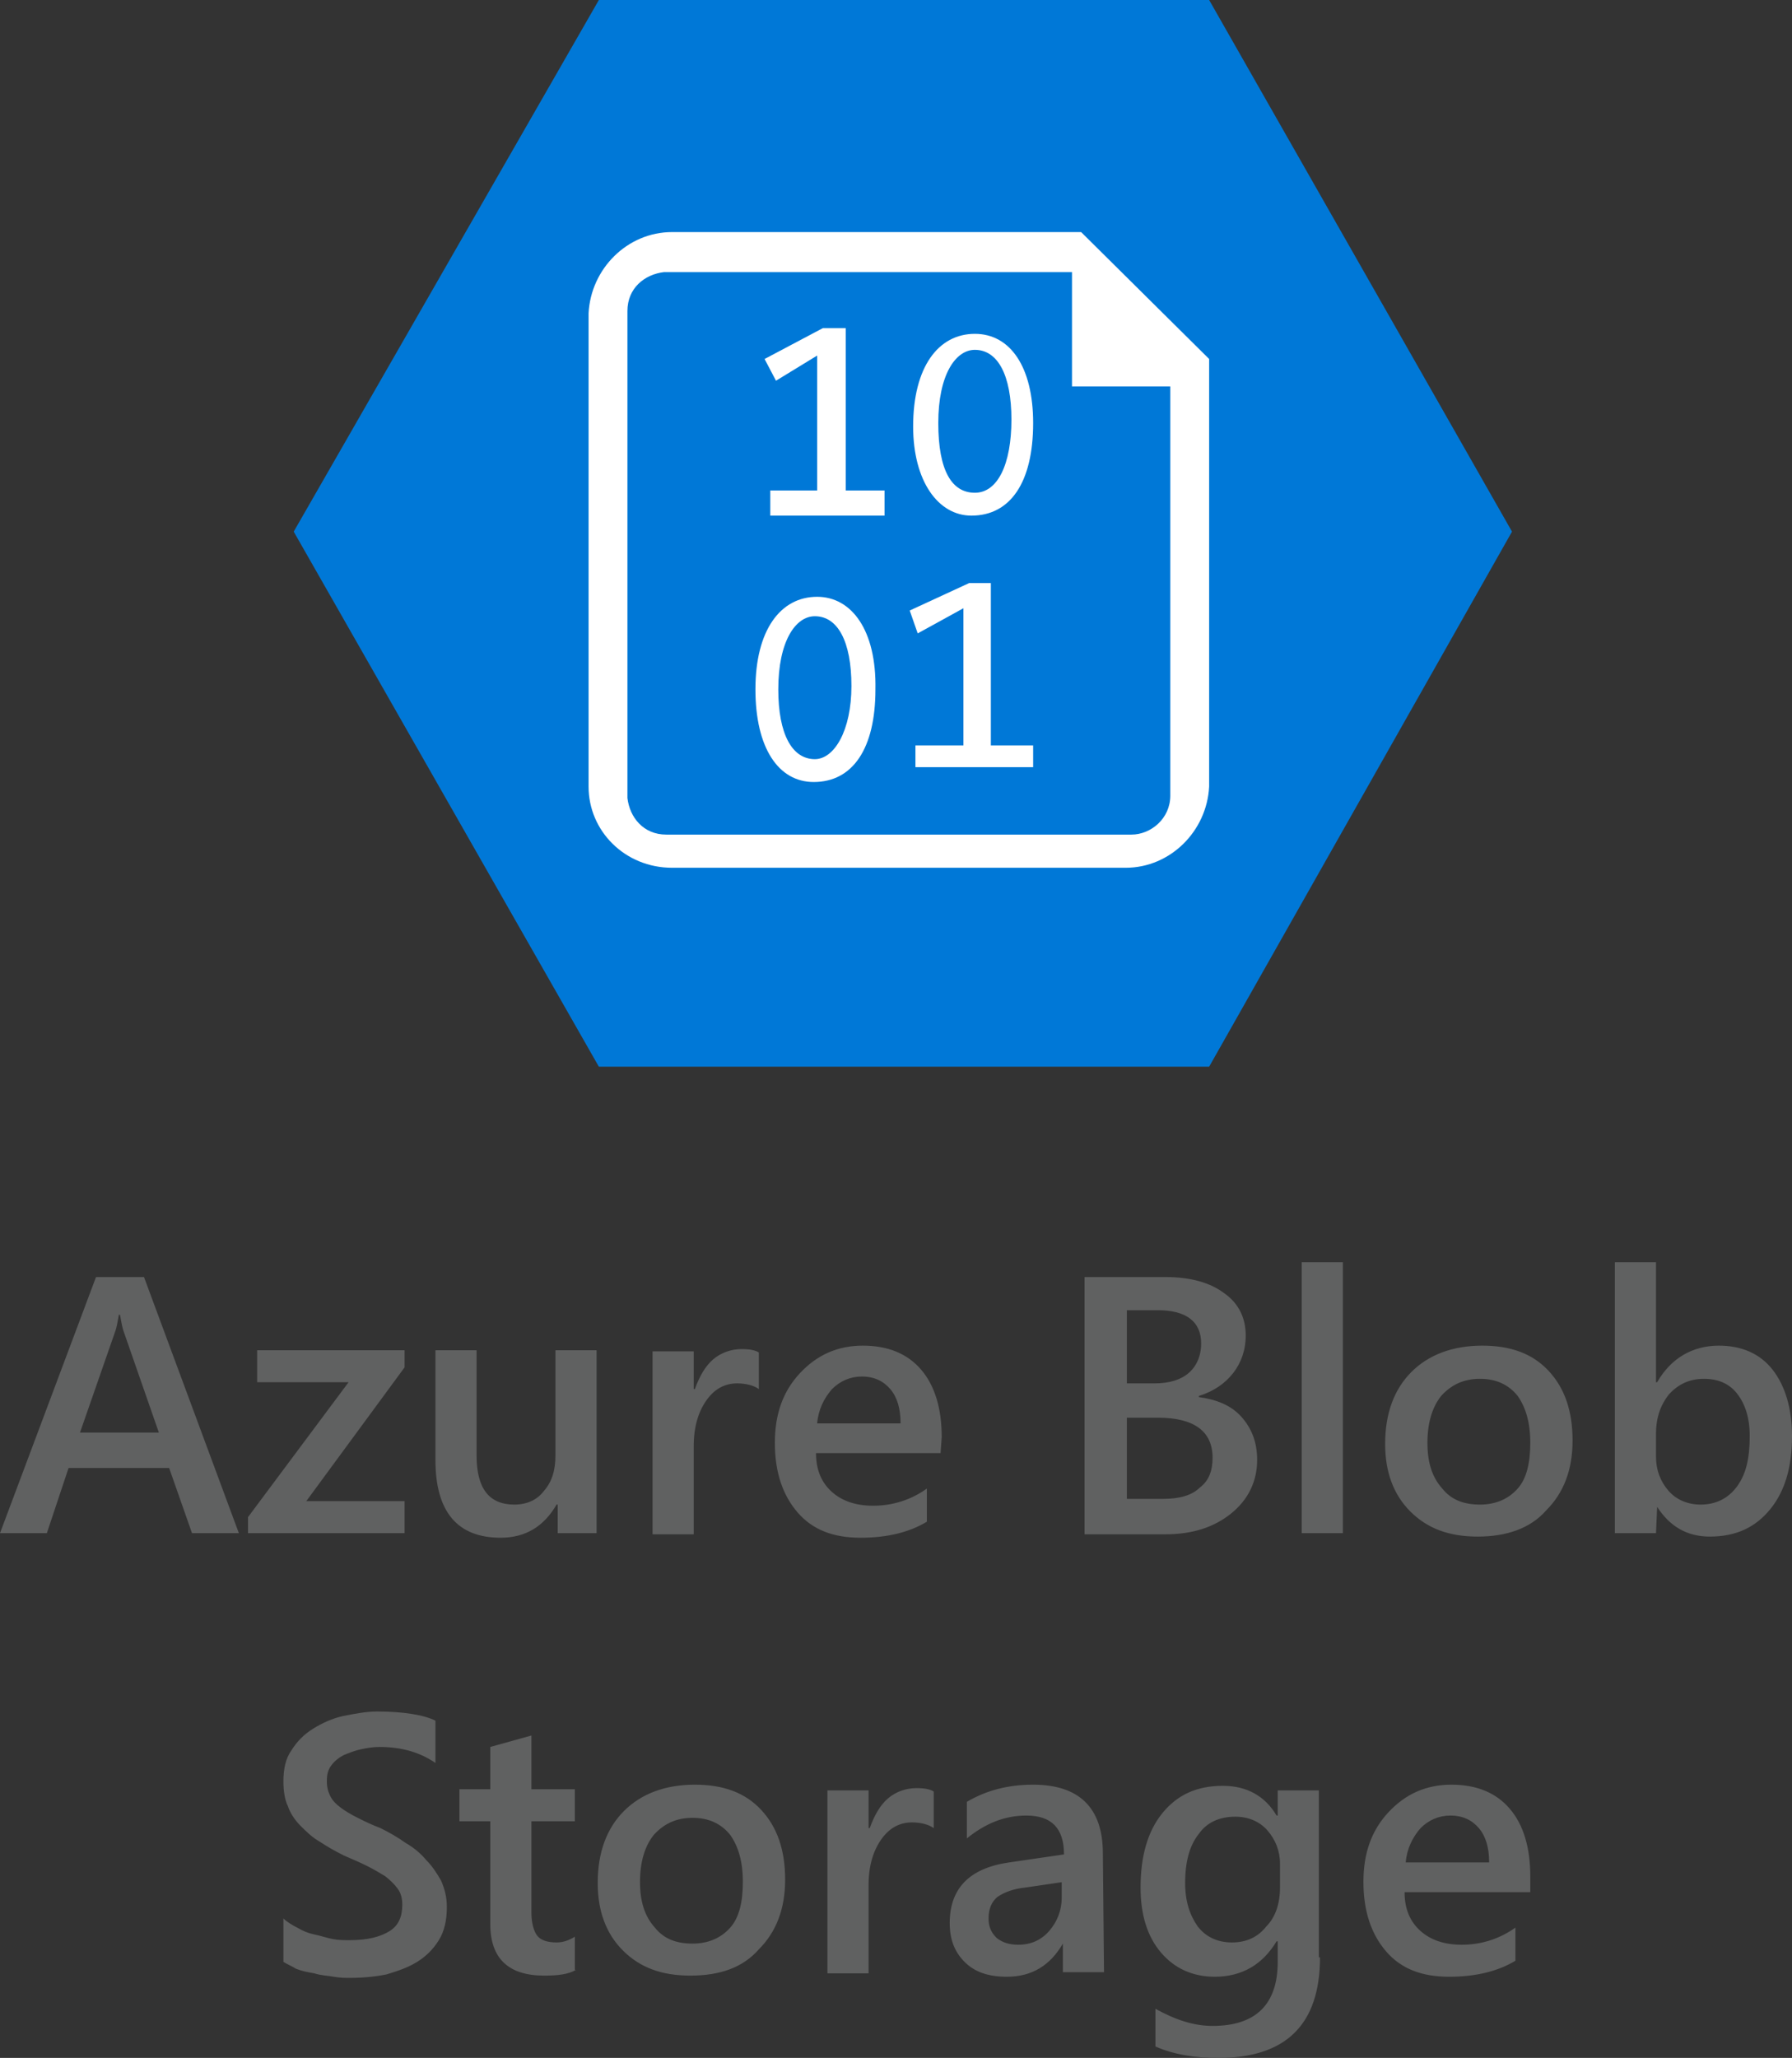
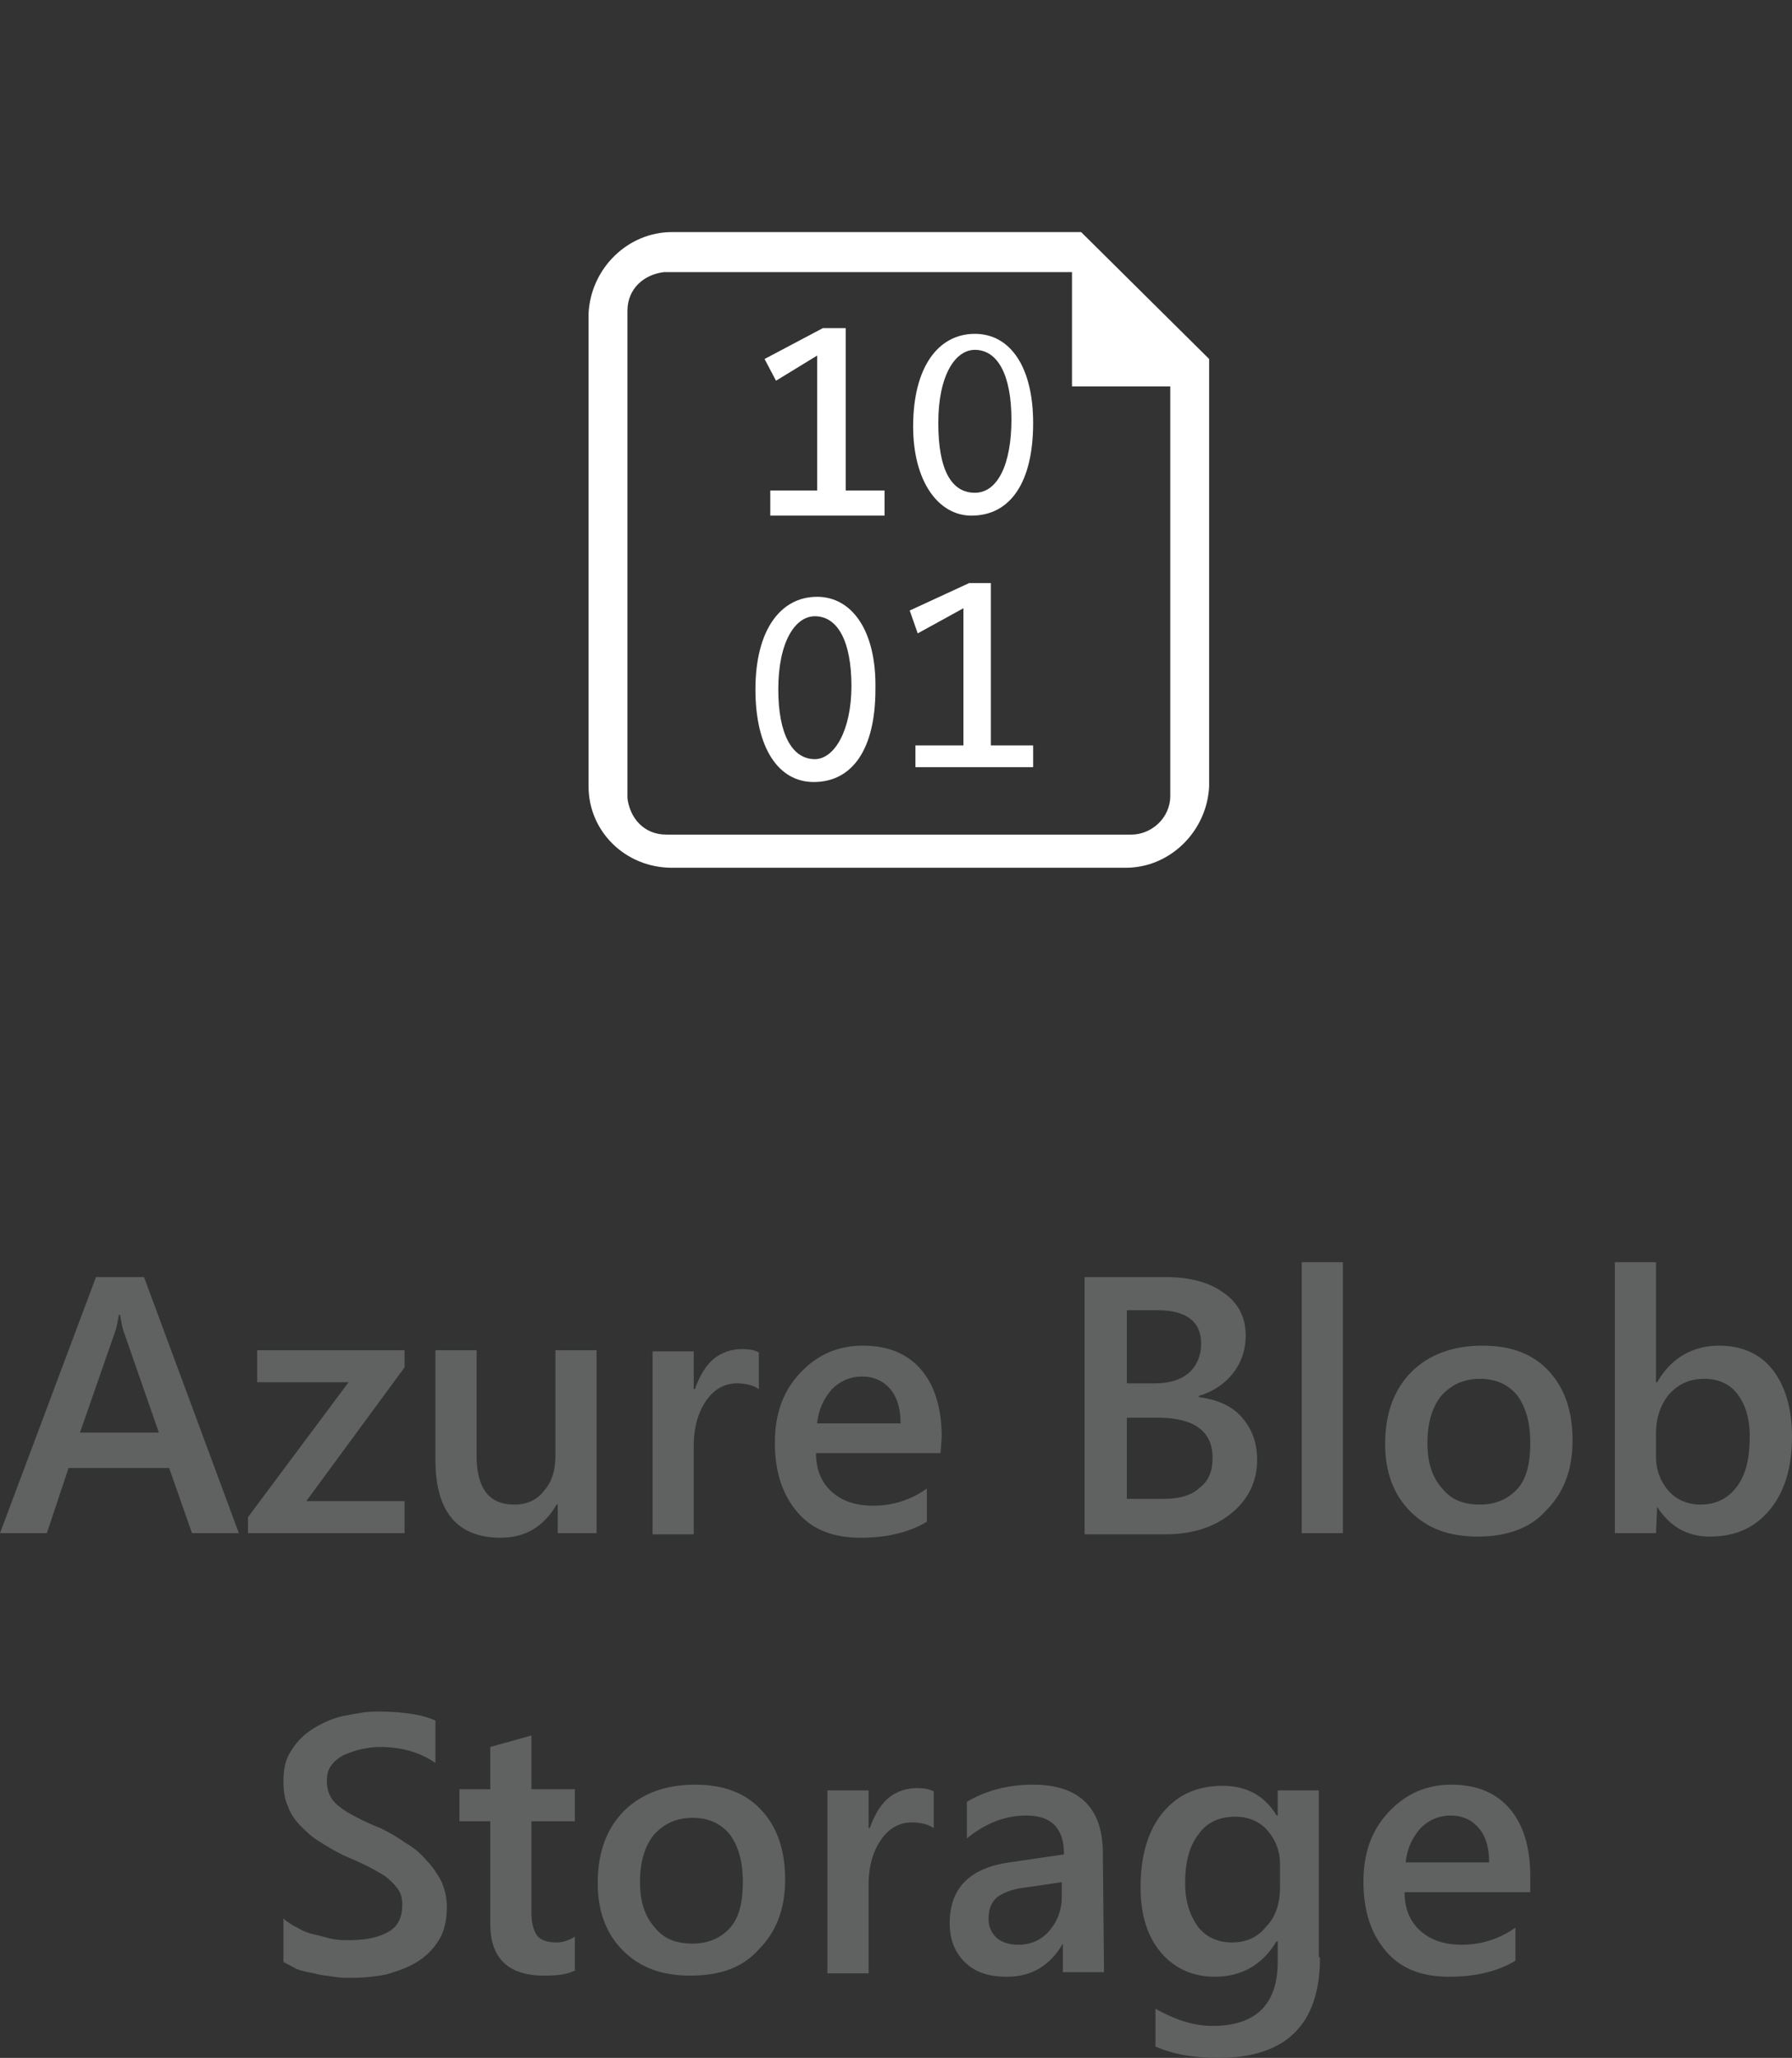
<svg xmlns="http://www.w3.org/2000/svg" version="1.1" id="Layer_1" x="0px" y="0px" viewBox="0 0 156.8 180" style="enable-background:new 0 0 156.8 180;" xml:space="preserve">
  <rect x="0" y="0" width="156.8" height="180" fill="#333333" stroke="none" />
  <style type="text/css">
	.st0{fill:#0078D7;}
	.st1{fill:none;}
	.st2{fill:#FFFFFF;}
	.st3{fill:#606161;}
</style>
  <g>
    <g id="paths_1_">
      <g id="Storage_blob_1_">
-         <polygon class="st0" points="105.8,0 52.4,0 25.7,46.5 52.4,93.3 105.8,93.3 132.3,46.5    " />
-       </g>
+         </g>
    </g>
    <g>
      <path class="st1" d="M85,43.4c2,0,3.2-2.4,3.2-6.4s-1-6.1-3.2-6.1c-2,0-3.2,2.2-3.2,6.4l0,0C82.1,41.2,83.3,43.4,85,43.4z" />
      <path class="st1" d="M71.3,53.7c-2,0-3.2,2.2-3.2,6.4c0,3.9,1.2,6.1,3.2,6.1s3.2-2.4,3.2-6.4C74.5,56.1,73.2,53.7,71.3,53.7z" />
      <path class="st1" d="M94.1,23.8H58.5h-0.2c-2,0-3.2,1.7-3.2,3.4v42.4v0.2c0,2,1.7,3.2,3.4,3.2h40.7c2,0,3.4-1.7,3.4-3.4V34.1H94    L94.1,23.8L94.1,23.8z M85.2,28.9c3.2,0,5.1,2.9,5.1,7.8c0,5.4-2,8.1-5.4,8.1c-2.9,0-5.1-2.7-5.1-8.1    C79.9,31.8,82.1,28.9,85.2,28.9z M71,67.9c-2.9,0-5.1-2.7-5.1-8.1c0-5.1,2.2-8.1,5.4-8.1c3.2,0,5.1,2.9,5.1,7.8    C76.4,65.2,74.5,67.9,71,67.9z M77.4,45.1h-10v-2h4.2v-12l-3.9,2l-1-2l5.1-2.7h2v14.2h3.7L77.4,45.1L77.4,45.1z M80.1,67.1v-2h4.2    v-12l-3.9,2l-0.7-2l5.1-2.7h2v14.2h3.7v2L80.1,67.1L80.1,67.1z" />
      <path class="st2" d="M71.5,52.2c-3.2,0-5.4,2.9-5.4,8.1c0,5.1,2,8.1,5.1,8.1c3.4,0,5.4-2.9,5.4-8.1C76.7,55.1,74.5,52.2,71.5,52.2    z M71.3,66.4c-2,0-3.2-2.2-3.2-6.1c0-4.2,1.5-6.4,3.2-6.4c2,0,3.2,2.2,3.2,6.1S73,66.4,71.3,66.4z" />
      <path class="st2" d="M85,45.1c3.4,0,5.4-2.9,5.4-8.1c0-4.9-2-7.8-5.1-7.8c-3.2,0-5.4,2.9-5.4,8.1C79.9,42.1,82.1,45.1,85,45.1z     M82.1,37c0-4.2,1.5-6.4,3.2-6.4c2,0,3.2,2.2,3.2,6.1s-1.2,6.4-3.2,6.4S82.1,41.2,82.1,37L82.1,37z" />
      <polygon class="st2" points="74,28.7 72,28.7 66.9,31.4 67.9,33.3 71.5,31.1 71.5,42.9 67.4,42.9 67.4,45.1 77.4,45.1 77.4,42.9     74,42.9   " />
      <polygon class="st2" points="86.7,65.2 86.7,51 84.8,51 79.6,53.4 80.3,55.4 84.3,53.2 84.3,65.2 80.1,65.2 80.1,67.1 90.4,67.1     90.4,65.2   " />
      <path class="st2" d="M94.6,20.3H58.8c-3.9,0-7.1,3.2-7.3,7.1v41.4c0,3.9,3.2,7.1,7.3,7.1h39.7c3.9,0,7.1-3.2,7.3-7.1V31.4    L94.6,20.3z M102.4,69.6c0,2-1.7,3.4-3.4,3.4H58.3c-2,0-3.2-1.5-3.4-3.2v-0.2V27.2c0-2,1.5-3.2,3.2-3.4h0.2h35.5v10h8.6V69.6z" />
    </g>
  </g>
  <path class="st3" d="M20.9,134.1h-4.1l-2-5.7H6l-1.9,5.7H0l8.4-22.4h4.2L20.9,134.1z M13.9,125.3l-3.1-8.9c-0.1-0.3-0.2-0.8-0.3-1.4  h-0.1c-0.1,0.6-0.2,1.1-0.3,1.4L7,125.3H13.9z M35.4,119.6l-8.6,11.7h8.6v2.8H21.7v-1.4l8.8-11.8h-8v-2.8h12.9V119.6z M52.4,134.1  h-3.6v-2.5h-0.1c-1.1,1.9-2.7,2.9-4.9,2.9c-3.8,0-5.7-2.3-5.7-6.8v-9.6h3.6v9.2c0,2.9,1.1,4.3,3.3,4.3c1.1,0,2-0.4,2.6-1.2  c0.7-0.8,1-1.8,1-3.1v-9.2h3.6v16H52.4z M66.4,121.5c-0.4-0.3-1.1-0.5-1.9-0.5c-1.1,0-2,0.5-2.7,1.5s-1.1,2.3-1.1,4v7.7h-3.6v-16  h3.6v3.3h0.1c0.4-1.1,0.9-2,1.6-2.6c0.7-0.6,1.6-0.9,2.5-0.9c0.7,0,1.2,0.1,1.5,0.3C66.4,118.3,66.4,121.5,66.4,121.5z M82.3,127.1  H71.4c0,1.5,0.5,2.6,1.4,3.4s2.1,1.2,3.6,1.2c1.7,0,3.3-0.5,4.7-1.5v2.9c-1.5,0.9-3.4,1.4-5.8,1.4s-4.2-0.7-5.5-2.2s-2-3.5-2-6.1  c0-2.5,0.7-4.5,2.2-6.1s3.3-2.4,5.5-2.4s3.9,0.7,5.1,2.1s1.8,3.4,1.8,5.9L82.3,127.1L82.3,127.1z M78.8,124.5c0-1.3-0.3-2.3-0.9-3  s-1.4-1.1-2.5-1.1c-1,0-1.9,0.4-2.6,1.1c-0.7,0.8-1.2,1.8-1.3,3H78.8z M94.9,134.1v-22.4h7.1c2.2,0,3.9,0.5,5.1,1.4  c1.3,0.9,1.9,2.2,1.9,3.7c0,1.3-0.4,2.4-1.1,3.3s-1.7,1.6-3,2v0.1c1.5,0.2,2.8,0.7,3.7,1.7c0.9,1,1.4,2.2,1.4,3.8  c0,1.9-0.8,3.5-2.3,4.7s-3.4,1.8-5.7,1.8h-7.1V134.1z M98.6,114.6v6.4h2.4c1.3,0,2.3-0.3,3-0.9s1.1-1.5,1.1-2.6  c0-1.9-1.3-2.9-3.8-2.9H98.6z M98.6,124v7.1h3.2c1.4,0,2.5-0.3,3.2-1c0.8-0.6,1.1-1.5,1.1-2.6c0-2.3-1.6-3.5-4.8-3.5  C101.3,124,98.6,124,98.6,124z M117.5,134.1h-3.6v-23.7h3.6V134.1z M129.3,134.4c-2.5,0-4.4-0.7-5.9-2.2s-2.2-3.5-2.2-5.9  c0-2.7,0.8-4.8,2.3-6.3s3.6-2.3,6.2-2.3c2.5,0,4.4,0.7,5.8,2.2c1.4,1.5,2.1,3.5,2.1,6.1c0,2.6-0.8,4.6-2.3,6.1  C133.9,133.7,131.8,134.4,129.3,134.4z M129.5,120.6c-1.4,0-2.5,0.5-3.4,1.5c-0.8,1-1.2,2.4-1.2,4.1s0.4,3,1.3,4  c0.8,1,1.9,1.4,3.3,1.4s2.5-0.5,3.3-1.4s1.1-2.3,1.1-4c0-1.8-0.4-3.1-1.1-4.1C132,121.1,130.9,120.6,129.5,120.6z M145,131.8  L145,131.8l-0.1,2.3h-3.6v-23.7h3.6v10.5h0.1c1.2-2.1,3.1-3.2,5.4-3.2c2,0,3.6,0.7,4.7,2.1c1.1,1.4,1.7,3.4,1.7,5.8  c0,2.7-0.6,4.8-1.9,6.4s-3,2.4-5.3,2.4C147.6,134.4,146.1,133.5,145,131.8z M144.9,125.4v2c0,1.2,0.4,2.2,1.1,3  c0.7,0.8,1.7,1.2,2.8,1.2c1.3,0,2.4-0.5,3.2-1.6s1.1-2.5,1.1-4.4c0-1.6-0.4-2.8-1.1-3.7c-0.7-0.9-1.7-1.3-2.9-1.3  c-1.3,0-2.3,0.5-3.1,1.4C145.3,122.9,144.9,124,144.9,125.4z M24.8,171.6v-3.8c0.3,0.3,0.8,0.6,1.2,0.8c0.5,0.3,1,0.5,1.5,0.6  s1.1,0.3,1.6,0.4s1,0.1,1.5,0.1c1.6,0,2.7-0.3,3.5-0.8s1.1-1.3,1.1-2.3c0-0.5-0.1-1-0.4-1.4c-0.3-0.4-0.6-0.7-1.1-1.1  c-0.5-0.3-1-0.6-1.6-0.9c-0.6-0.3-1.3-0.6-2-0.9c-0.8-0.4-1.5-0.8-2.1-1.2c-0.7-0.4-1.2-0.9-1.7-1.4s-0.9-1.1-1.1-1.7  c-0.3-0.6-0.4-1.4-0.4-2.2c0-1.1,0.2-2,0.7-2.7c0.5-0.8,1.1-1.4,1.9-1.9s1.7-0.9,2.6-1.1c1-0.2,2-0.4,3-0.4c2.3,0,4.1,0.3,5.1,0.8  v3.7c-1.3-0.9-2.9-1.4-4.9-1.4c-0.6,0-1.1,0.1-1.6,0.2c-0.5,0.1-1,0.3-1.5,0.5c-0.4,0.2-0.8,0.5-1.1,0.9c-0.3,0.4-0.4,0.8-0.4,1.4  c0,0.5,0.1,0.9,0.3,1.3c0.2,0.4,0.5,0.7,0.9,1s0.9,0.6,1.5,0.9c0.6,0.3,1.2,0.6,2,0.9c0.8,0.4,1.5,0.8,2.2,1.3  c0.7,0.4,1.3,0.9,1.8,1.5c0.5,0.5,0.9,1.1,1.3,1.8c0.3,0.7,0.5,1.4,0.5,2.3c0,1.1-0.2,2.1-0.7,2.9c-0.5,0.8-1.1,1.4-1.9,1.9  c-0.8,0.5-1.7,0.8-2.7,1.1c-1,0.2-2.1,0.3-3.2,0.3c-0.4,0-0.8,0-1.4-0.1c-0.5-0.1-1.1-0.1-1.7-0.3c-0.6-0.1-1.1-0.2-1.6-0.4  C25.6,172,25.1,171.8,24.8,171.6z M50.4,172.3c-0.7,0.4-1.6,0.5-2.8,0.5c-3.1,0-4.7-1.5-4.7-4.5v-9h-2.7v-2.8h2.7v-3.7l3.6-1v4.7  h3.8v2.8h-3.8v8c0,0.9,0.2,1.6,0.5,2s0.9,0.6,1.7,0.6c0.6,0,1.1-0.2,1.6-0.5v2.9H50.4z M60.4,172.8c-2.5,0-4.4-0.7-5.9-2.2  s-2.2-3.5-2.2-5.9c0-2.7,0.8-4.8,2.3-6.3s3.6-2.3,6.2-2.3c2.5,0,4.4,0.7,5.8,2.2s2.1,3.5,2.1,6.1s-0.8,4.6-2.3,6.1  C65,172.1,63,172.8,60.4,172.8z M60.6,159c-1.4,0-2.5,0.5-3.4,1.5c-0.8,1-1.2,2.4-1.2,4.1c0,1.7,0.4,3,1.3,4c0.8,1,1.9,1.4,3.3,1.4  c1.4,0,2.5-0.5,3.3-1.4s1.1-2.3,1.1-4c0-1.8-0.4-3.1-1.1-4.1C63.1,159.5,62,159,60.6,159z M81.7,159.9c-0.4-0.3-1.1-0.5-1.9-0.5  c-1.1,0-2,0.5-2.7,1.5s-1.1,2.3-1.1,4v7.7h-3.6v-16H76v3.3h0.1c0.4-1.1,0.9-2,1.6-2.6s1.6-0.9,2.5-0.9c0.7,0,1.2,0.1,1.5,0.3V159.9z   M96.6,172.5H93V170l0,0c-1.1,1.9-2.7,2.9-4.9,2.9c-1.6,0-2.8-0.4-3.7-1.3c-0.9-0.9-1.3-2-1.3-3.4c0-3,1.7-4.8,5.2-5.3l4.8-0.7  c0-2.3-1.1-3.4-3.3-3.4c-1.9,0-3.6,0.7-5.2,2v-3.2c1.7-1,3.6-1.5,5.8-1.5c4,0,6.1,2,6.1,6L96.6,172.5L96.6,172.5z M93.1,164.6  l-3.4,0.5c-1,0.1-1.8,0.4-2.4,0.8c-0.5,0.4-0.8,1-0.8,1.9c0,0.7,0.2,1.2,0.7,1.7c0.5,0.4,1.1,0.6,1.9,0.6c1.1,0,2-0.4,2.7-1.2  s1.1-1.8,1.1-2.9v-1.4H93.1z M115.5,171.2c0,5.9-3,8.8-8.9,8.8c-2.1,0-3.9-0.3-5.5-1v-3.3c1.8,1,3.4,1.5,5,1.5  c3.8,0,5.7-1.9,5.7-5.6v-1.8h-0.1c-1.2,2-3,3.1-5.4,3.1c-1.9,0-3.5-0.7-4.7-2.1c-1.2-1.4-1.8-3.3-1.8-5.7c0-2.7,0.6-4.9,1.9-6.5  s3-2.4,5.3-2.4c2.1,0,3.7,0.9,4.7,2.6h0.1v-2.2h3.6v14.6H115.5z M112,165.1V163c0-1.1-0.4-2.1-1.1-2.9c-0.7-0.8-1.7-1.2-2.8-1.2  c-1.4,0-2.5,0.5-3.2,1.5c-0.8,1-1.2,2.4-1.2,4.3c0,1.6,0.4,2.8,1.1,3.8c0.7,0.9,1.7,1.4,3,1.4s2.3-0.5,3-1.4  C111.6,167.7,112,166.5,112,165.1z M133.8,165.5h-10.9c0,1.5,0.5,2.6,1.4,3.4c0.9,0.8,2.1,1.2,3.6,1.2c1.7,0,3.3-0.5,4.7-1.5v2.9  c-1.5,0.9-3.4,1.4-5.8,1.4c-2.4,0-4.2-0.7-5.5-2.2s-2-3.5-2-6.1c0-2.5,0.7-4.5,2.2-6.1s3.3-2.4,5.5-2.4s3.9,0.7,5.1,2.1  c1.2,1.4,1.8,3.4,1.8,5.9v1.4H133.8z M130.3,162.9c0-1.3-0.3-2.3-0.9-3c-0.6-0.7-1.4-1.1-2.5-1.1c-1,0-1.9,0.4-2.6,1.1  c-0.7,0.8-1.2,1.8-1.3,3H130.3z" />
</svg>